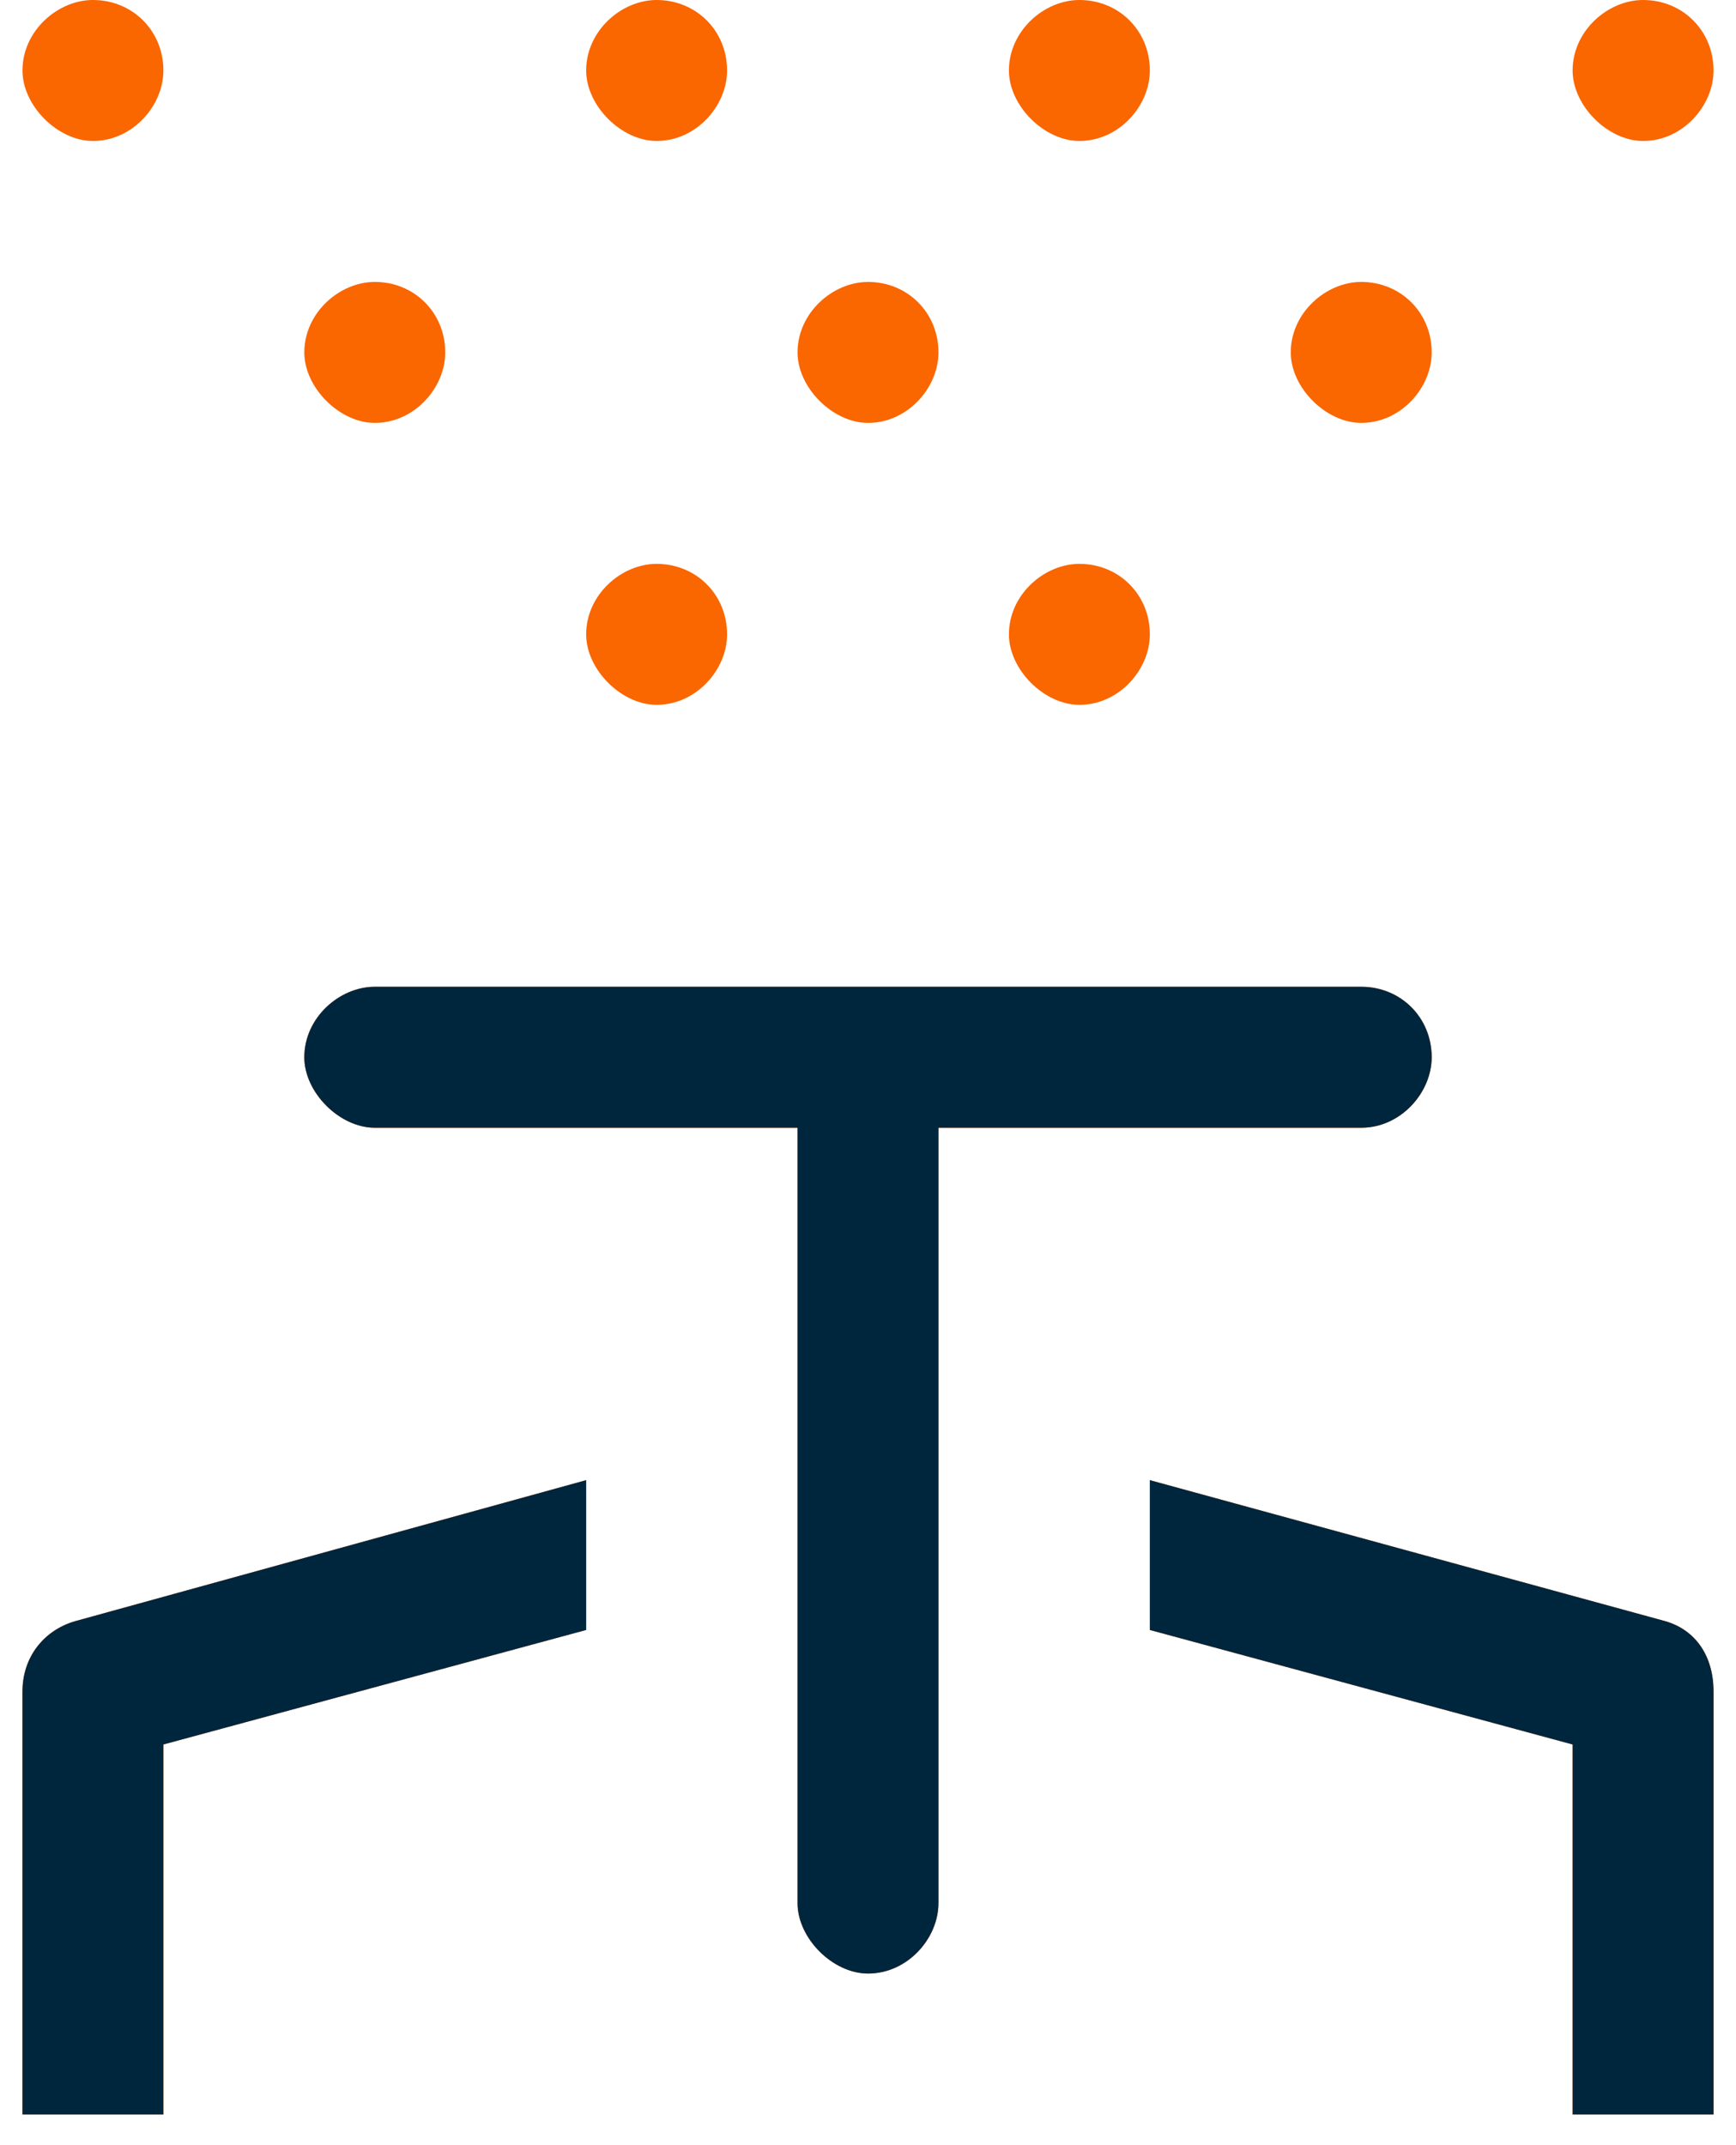
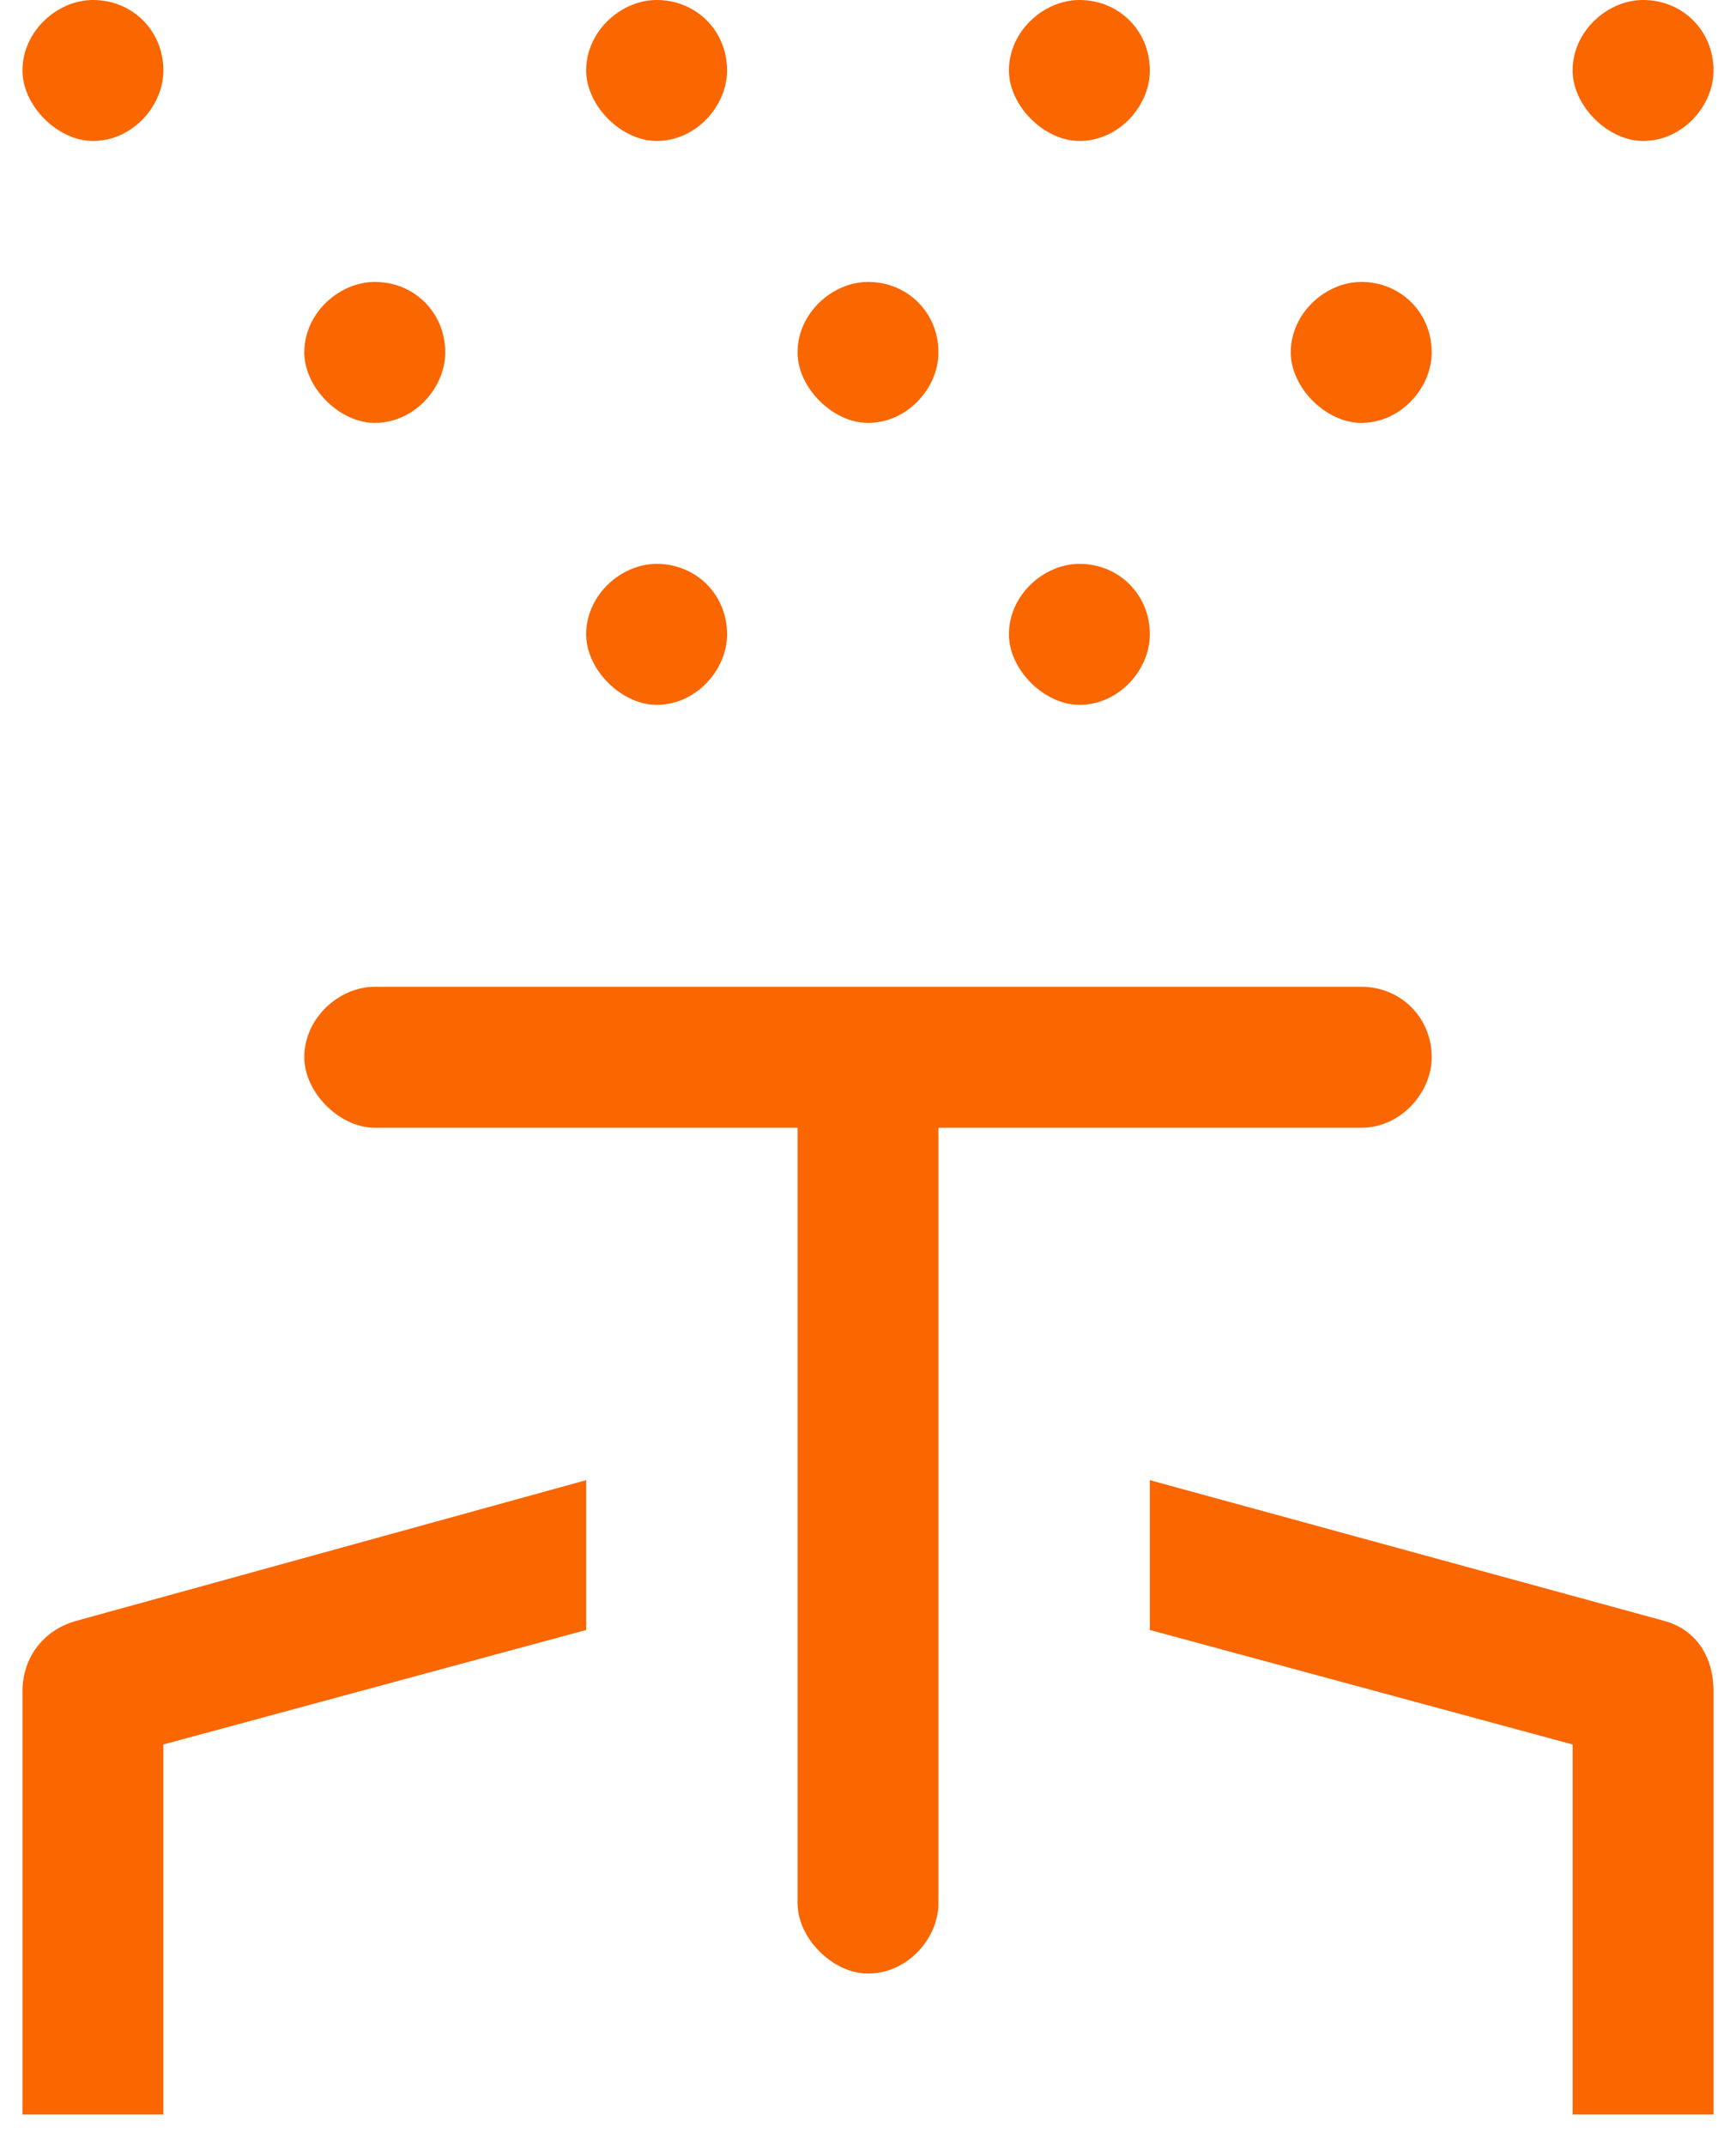
<svg xmlns="http://www.w3.org/2000/svg" width="34" height="42" viewBox="0 0 34 42" fill="none">
  <g id="sprinkler">
    <path id="sprinkler-ceiling" d="M33.56 41.4H30.8V34.155L22.52 31.913L22.52 28.98L32.612 31.74C33.215 31.913 33.56 32.43 33.56 33.12V41.4ZM11.48 31.913L3.2 34.155L3.2 41.4H0.44L0.44 33.12C0.44 32.43 0.872 31.913 1.475 31.74L11.48 28.98V31.913ZM17 38.64C16.31 38.64 15.62 37.95 15.62 37.26L15.62 22.08L7.34 22.08C6.65 22.08 5.96 21.39 5.96 20.7C5.96 19.924 6.65 19.32 7.34 19.32L26.66 19.32C27.437 19.32 28.04 19.924 28.04 20.7C28.04 21.39 27.437 22.08 26.66 22.08H18.38L18.38 37.26C18.38 37.95 17.777 38.64 17 38.64ZM21.14 13.8C20.45 13.8 19.76 13.11 19.76 12.42C19.76 11.644 20.45 11.04 21.14 11.04C21.917 11.04 22.52 11.644 22.52 12.42C22.52 13.11 21.917 13.8 21.14 13.8ZM26.66 8.28C25.97 8.28 25.28 7.59 25.28 6.9C25.28 6.124 25.97 5.52 26.66 5.52C27.437 5.52 28.04 6.124 28.04 6.9C28.04 7.59 27.437 8.28 26.66 8.28ZM14.24 12.42C14.24 13.11 13.637 13.8 12.86 13.8C12.17 13.8 11.48 13.11 11.48 12.42C11.48 11.644 12.17 11.04 12.86 11.04C13.637 11.04 14.24 11.644 14.24 12.42ZM17 8.28C16.31 8.28 15.62 7.59 15.62 6.9C15.62 6.124 16.31 5.52 17 5.52C17.777 5.52 18.38 6.124 18.38 6.9C18.38 7.59 17.777 8.28 17 8.28ZM22.52 1.38C22.52 2.07 21.917 2.76 21.14 2.76C20.45 2.76 19.76 2.07 19.76 1.38C19.76 0.604 20.45 1.62869e-06 21.14 1.68901e-06C21.917 1.75687e-06 22.52 0.604 22.52 1.38ZM12.86 2.76C12.17 2.76 11.48 2.07 11.48 1.38C11.48 0.604 12.17 9.04826e-07 12.86 9.65147e-07C13.637 1.03301e-06 14.24 0.604 14.24 1.38C14.24 2.07 13.637 2.76 12.86 2.76ZM3.2 1.38C3.2 2.07 2.597 2.76 1.82 2.76C1.13 2.76 0.44 2.07 0.44 1.38C0.44 0.604 1.13 -6.03217e-08 1.82 0C2.597 6.78619e-08 3.2 0.604 3.2 1.38ZM7.34 8.28C6.65 8.28 5.96 7.59 5.96 6.9C5.96 6.124 6.65 5.52 7.34 5.52C8.117 5.52 8.72 6.124 8.72 6.9C8.72 7.59 8.117 8.28 7.34 8.28ZM33.56 1.38C33.56 2.07 32.957 2.76 32.18 2.76C31.49 2.76 30.8 2.07 30.8 1.38C30.8 0.604 31.49 2.59383e-06 32.18 2.65416e-06C32.957 2.72202e-06 33.56 0.604 33.56 1.38Z" fill="#FA6600" />
-     <path id="sprinkler-ceiling_2" fill-rule="evenodd" clip-rule="evenodd" d="M30.8 41.4H33.56V33.12C33.56 32.43 33.215 31.913 32.612 31.74L22.52 28.98L22.52 31.913L30.8 34.155V41.4ZM3.2 34.155L11.48 31.913V28.98L1.475 31.74C0.872 31.913 0.44 32.43 0.44 33.12L0.44 41.4H3.2L3.2 34.155ZM15.62 37.26C15.62 37.95 16.31 38.64 17 38.64C17.777 38.64 18.38 37.95 18.38 37.26L18.38 22.08H26.66C27.437 22.08 28.04 21.39 28.04 20.7C28.04 19.924 27.437 19.32 26.66 19.32L7.34 19.32C6.65 19.32 5.96 19.924 5.96 20.7C5.96 21.39 6.65 22.08 7.34 22.08L15.62 22.08L15.62 37.26Z" fill="#00263E" />
  </g>
</svg>